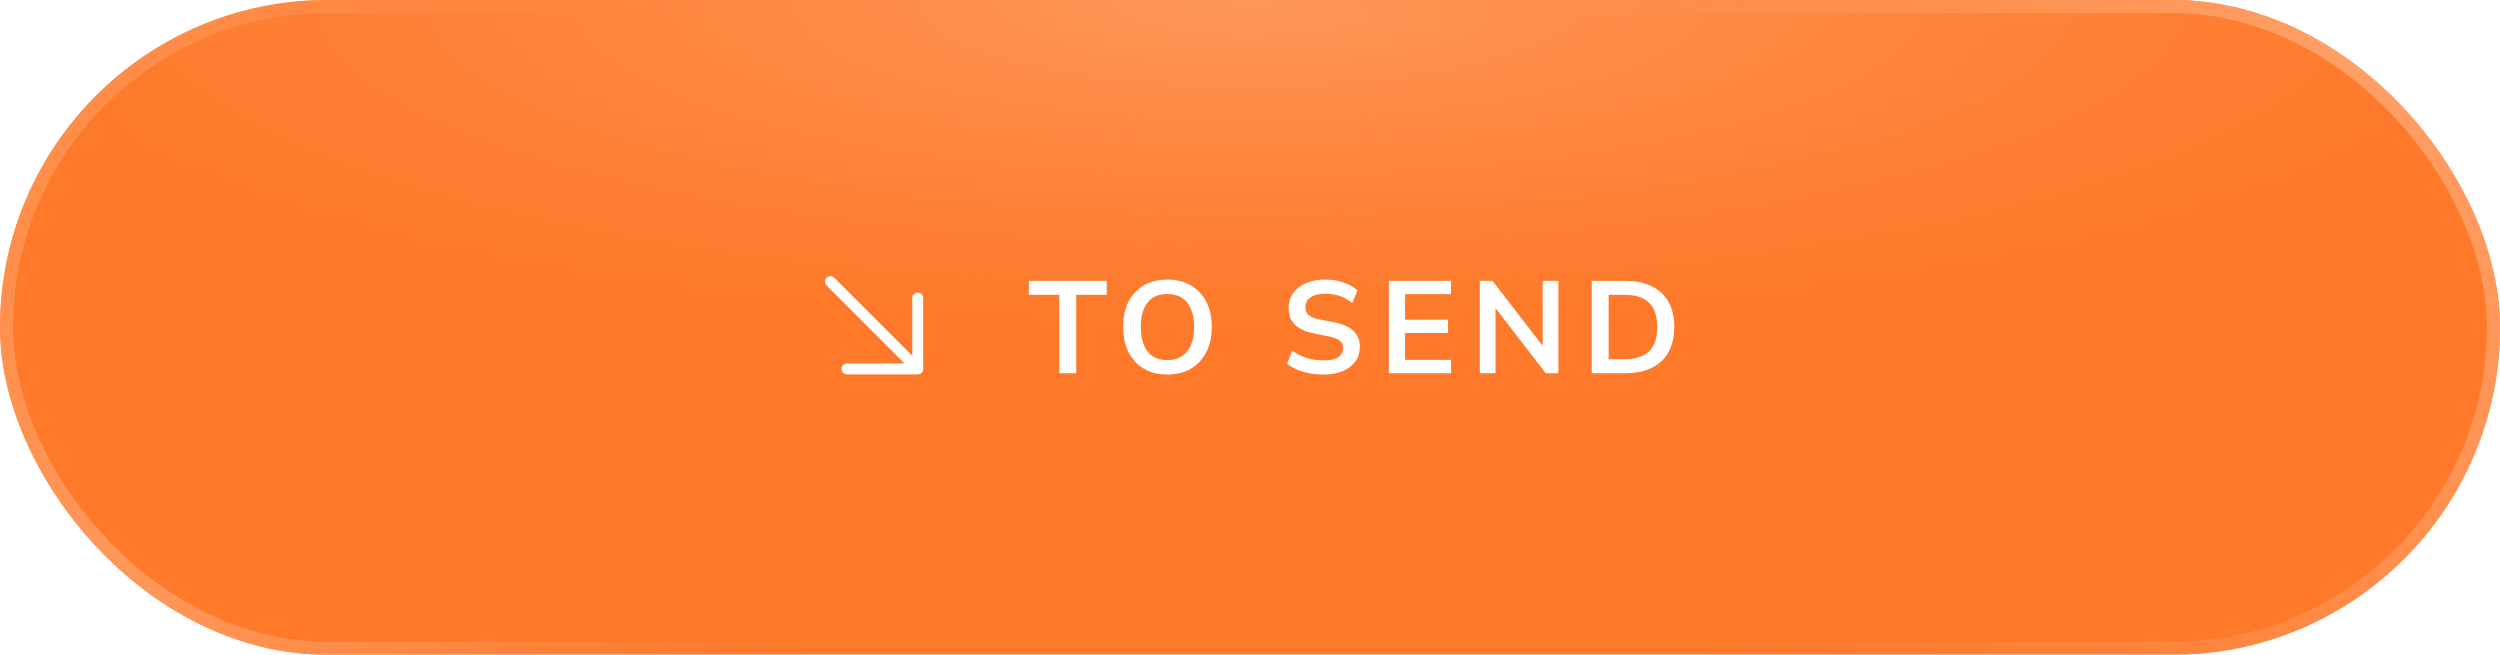
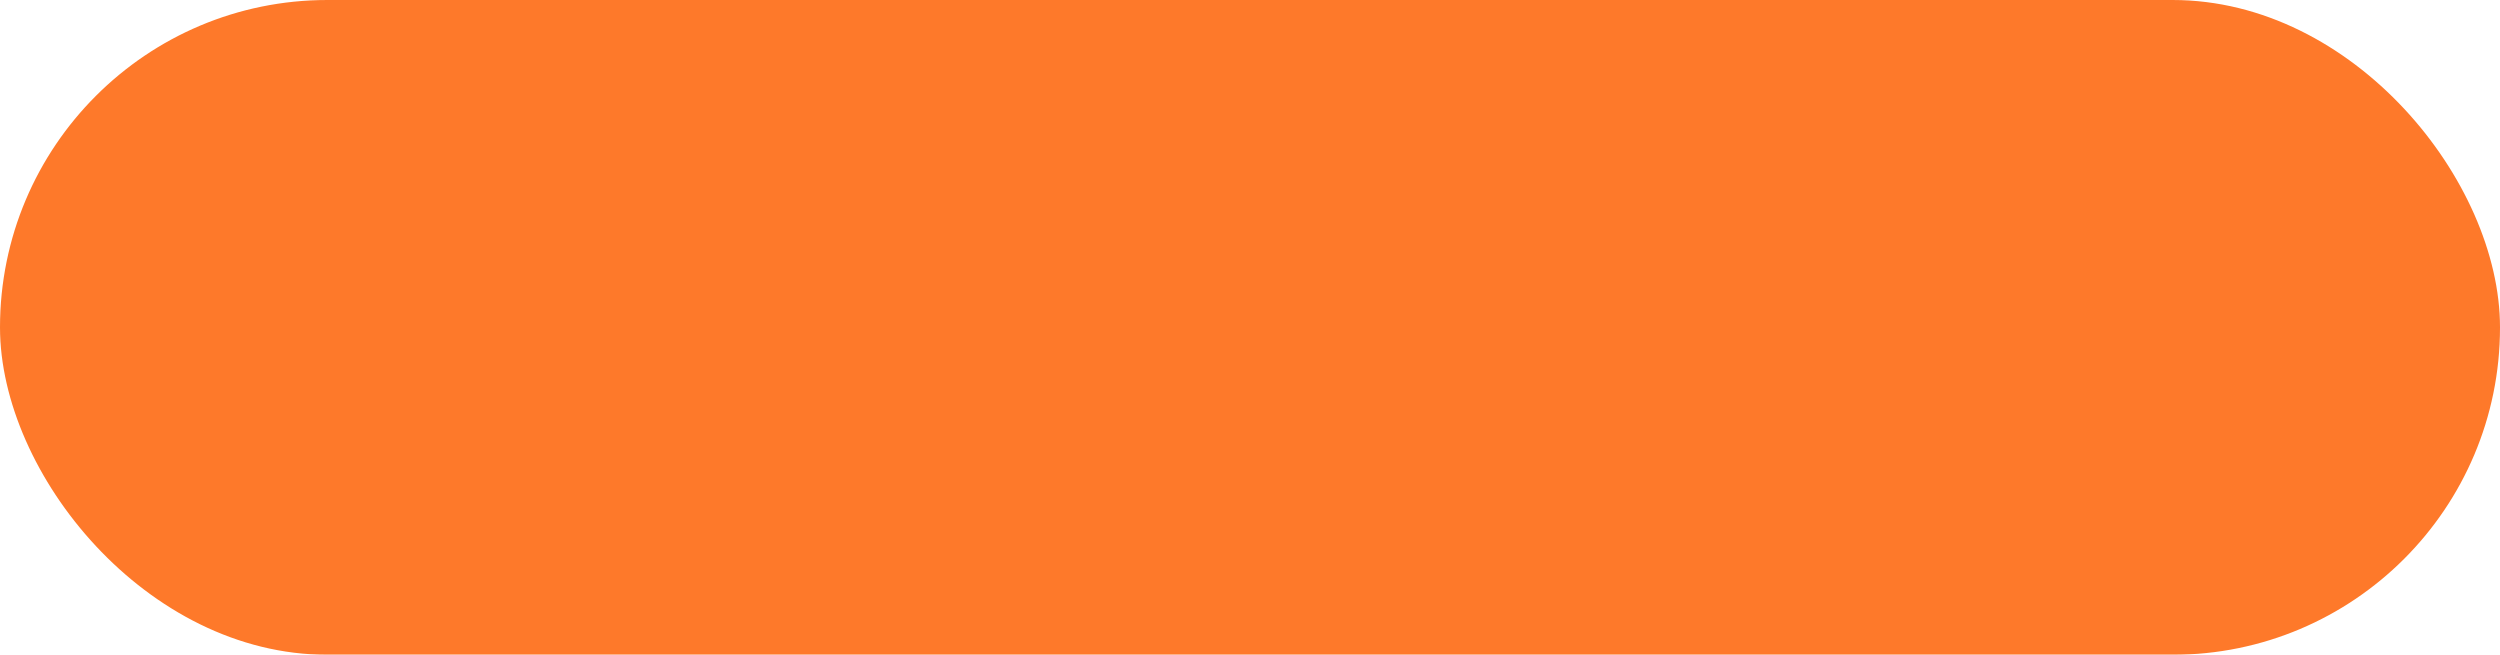
<svg xmlns="http://www.w3.org/2000/svg" width="420" height="110" viewBox="0 0 420 110" fill="none">
  <g filter="url(#filter0_i_176_18)">
    <rect width="420" height="110" rx="55" fill="#FE792A" />
-     <rect width="420" height="110" rx="55" fill="url(#paint0_radial_176_18)" />
  </g>
-   <rect x="1.1" y="1.1" width="417.8" height="107.8" rx="53.9" stroke="url(#paint1_radial_176_18)" stroke-width="2.2" />
-   <rect x="1.1" y="1.1" width="417.8" height="107.8" rx="53.9" stroke="url(#paint2_radial_176_18)" stroke-width="2.2" />
-   <path d="M177.968 62.7V49.522H172.842V47.19H185.932V49.522H180.806V62.7H177.968ZM188.686 54.934C188.686 53.306 188.979 51.898 189.566 50.71C190.167 49.522 191.025 48.605 192.14 47.96C193.255 47.3 194.582 46.97 196.122 46.97C197.647 46.97 198.967 47.3 200.082 47.96C201.197 48.605 202.055 49.522 202.656 50.71C203.272 51.898 203.58 53.299 203.58 54.912C203.58 56.54 203.272 57.956 202.656 59.158C202.055 60.346 201.197 61.27 200.082 61.93C198.967 62.59 197.647 62.92 196.122 62.92C194.582 62.92 193.255 62.59 192.14 61.93C191.04 61.27 190.189 60.346 189.588 59.158C188.987 57.956 188.686 56.547 188.686 54.934ZM191.656 54.934C191.656 56.679 192.03 58.044 192.778 59.026C193.526 60.009 194.641 60.5 196.122 60.5C197.559 60.5 198.667 60.009 199.444 59.026C200.221 58.044 200.61 56.679 200.61 54.934C200.61 53.174 200.221 51.81 199.444 50.842C198.681 49.874 197.574 49.39 196.122 49.39C194.641 49.39 193.526 49.874 192.778 50.842C192.03 51.81 191.656 53.174 191.656 54.934ZM222.357 62.92C221.111 62.92 219.959 62.766 218.903 62.458C217.862 62.136 216.967 61.696 216.219 61.138L217.099 58.916C217.598 59.268 218.119 59.569 218.661 59.818C219.204 60.053 219.783 60.236 220.399 60.368C221.015 60.486 221.668 60.544 222.357 60.544C223.516 60.544 224.352 60.353 224.865 59.972C225.379 59.591 225.635 59.092 225.635 58.476C225.635 57.934 225.459 57.523 225.107 57.244C224.755 56.951 224.125 56.709 223.215 56.518L220.729 56.012C219.307 55.719 218.243 55.227 217.539 54.538C216.835 53.849 216.483 52.925 216.483 51.766C216.483 50.798 216.74 49.955 217.253 49.236C217.767 48.517 218.485 47.96 219.409 47.564C220.333 47.168 221.411 46.97 222.643 46.97C223.743 46.97 224.763 47.132 225.701 47.454C226.64 47.762 227.425 48.209 228.055 48.796L227.175 50.908C226.545 50.38 225.855 49.992 225.107 49.742C224.359 49.478 223.523 49.346 222.599 49.346C221.558 49.346 220.744 49.551 220.157 49.962C219.585 50.358 219.299 50.908 219.299 51.612C219.299 52.155 219.475 52.587 219.827 52.91C220.194 53.233 220.81 53.482 221.675 53.658L224.139 54.142C225.606 54.435 226.691 54.919 227.395 55.594C228.099 56.254 228.451 57.149 228.451 58.278C228.451 59.202 228.202 60.016 227.703 60.72C227.205 61.41 226.501 61.952 225.591 62.348C224.682 62.73 223.604 62.92 222.357 62.92ZM233.325 62.7V47.19H243.775V49.412H236.053V53.702H243.269V55.946H236.053V60.456H243.775V62.7H233.325ZM248.609 62.7V47.19H250.743L259.741 58.828H259.169V47.19H261.809V62.7H259.675L250.699 51.062H251.249V62.7H248.609ZM267.416 62.7V47.19H273.048C274.823 47.19 276.319 47.498 277.536 48.114C278.768 48.715 279.7 49.596 280.33 50.754C280.961 51.898 281.276 53.291 281.276 54.934C281.276 56.562 280.961 57.956 280.33 59.114C279.7 60.273 278.768 61.16 277.536 61.776C276.319 62.392 274.823 62.7 273.048 62.7H267.416ZM270.254 60.346H272.872C274.75 60.346 276.143 59.899 277.052 59.004C277.962 58.109 278.416 56.753 278.416 54.934C278.416 53.101 277.962 51.744 277.052 50.864C276.143 49.969 274.75 49.522 272.872 49.522H270.254V60.346Z" fill="white" />
-   <path d="M138.869 47.966L151.971 61.067H142.267C142.024 61.067 141.791 61.164 141.619 61.336C141.447 61.508 141.351 61.741 141.351 61.984C141.351 62.227 141.447 62.46 141.619 62.632C141.791 62.804 142.024 62.9 142.267 62.9H154.183C154.427 62.9 154.66 62.804 154.832 62.632C155.004 62.46 155.1 62.227 155.1 61.984V50.068C155.1 49.824 155.004 49.591 154.832 49.419C154.66 49.247 154.427 49.151 154.183 49.151C153.94 49.151 153.707 49.247 153.535 49.419C153.363 49.591 153.267 49.824 153.267 50.068V59.771L140.166 46.669C140.081 46.584 139.979 46.516 139.868 46.47C139.757 46.424 139.638 46.4 139.517 46.4C139.397 46.4 139.278 46.424 139.166 46.47C139.055 46.516 138.954 46.584 138.869 46.669C138.784 46.754 138.716 46.855 138.67 46.967C138.624 47.078 138.6 47.197 138.6 47.318C138.6 47.438 138.624 47.557 138.67 47.669C138.716 47.78 138.784 47.881 138.869 47.966Z" fill="white" />
  <defs>
    <filter id="filter0_i_176_18" x="0" y="0" width="420" height="110" filterUnits="userSpaceOnUse" color-interpolation-filters="sRGB">
      <feFlood flood-opacity="0" result="BackgroundImageFix" />
      <feBlend mode="normal" in="SourceGraphic" in2="BackgroundImageFix" result="shape" />
      <feColorMatrix in="SourceAlpha" type="matrix" values="0 0 0 0 0 0 0 0 0 0 0 0 0 0 0 0 0 0 127 0" result="hardAlpha" />
      <feOffset />
      <feGaussianBlur stdDeviation="12" />
      <feComposite in2="hardAlpha" operator="arithmetic" k2="-1" k3="1" />
      <feColorMatrix type="matrix" values="0 0 0 0 1 0 0 0 0 1 0 0 0 0 1 0 0 0 0.45 0" />
      <feBlend mode="normal" in2="shape" result="effect1_innerShadow_176_18" />
    </filter>
    <radialGradient id="paint0_radial_176_18" cx="0" cy="0" r="1" gradientUnits="userSpaceOnUse" gradientTransform="translate(210) rotate(90) scale(55 210)">
      <stop stop-color="#FF9759" />
      <stop offset="1" stop-color="#FF8E4B" stop-opacity="0" />
    </radialGradient>
    <radialGradient id="paint1_radial_176_18" cx="0" cy="0" r="1" gradientUnits="userSpaceOnUse" gradientTransform="translate(389.55 6.42213e-06) rotate(148.028) scale(147.912 443.808)">
      <stop stop-color="#FFA068" />
      <stop offset="1" stop-color="#FF8944" stop-opacity="0" />
    </radialGradient>
    <radialGradient id="paint2_radial_176_18" cx="0" cy="0" r="1" gradientUnits="userSpaceOnUse" gradientTransform="translate(20.475 106.92) rotate(-4.178) scale(114.755 308.454)">
      <stop stop-color="#FF995C" />
      <stop offset="1" stop-color="#FF8C48" stop-opacity="0" />
    </radialGradient>
  </defs>
</svg>